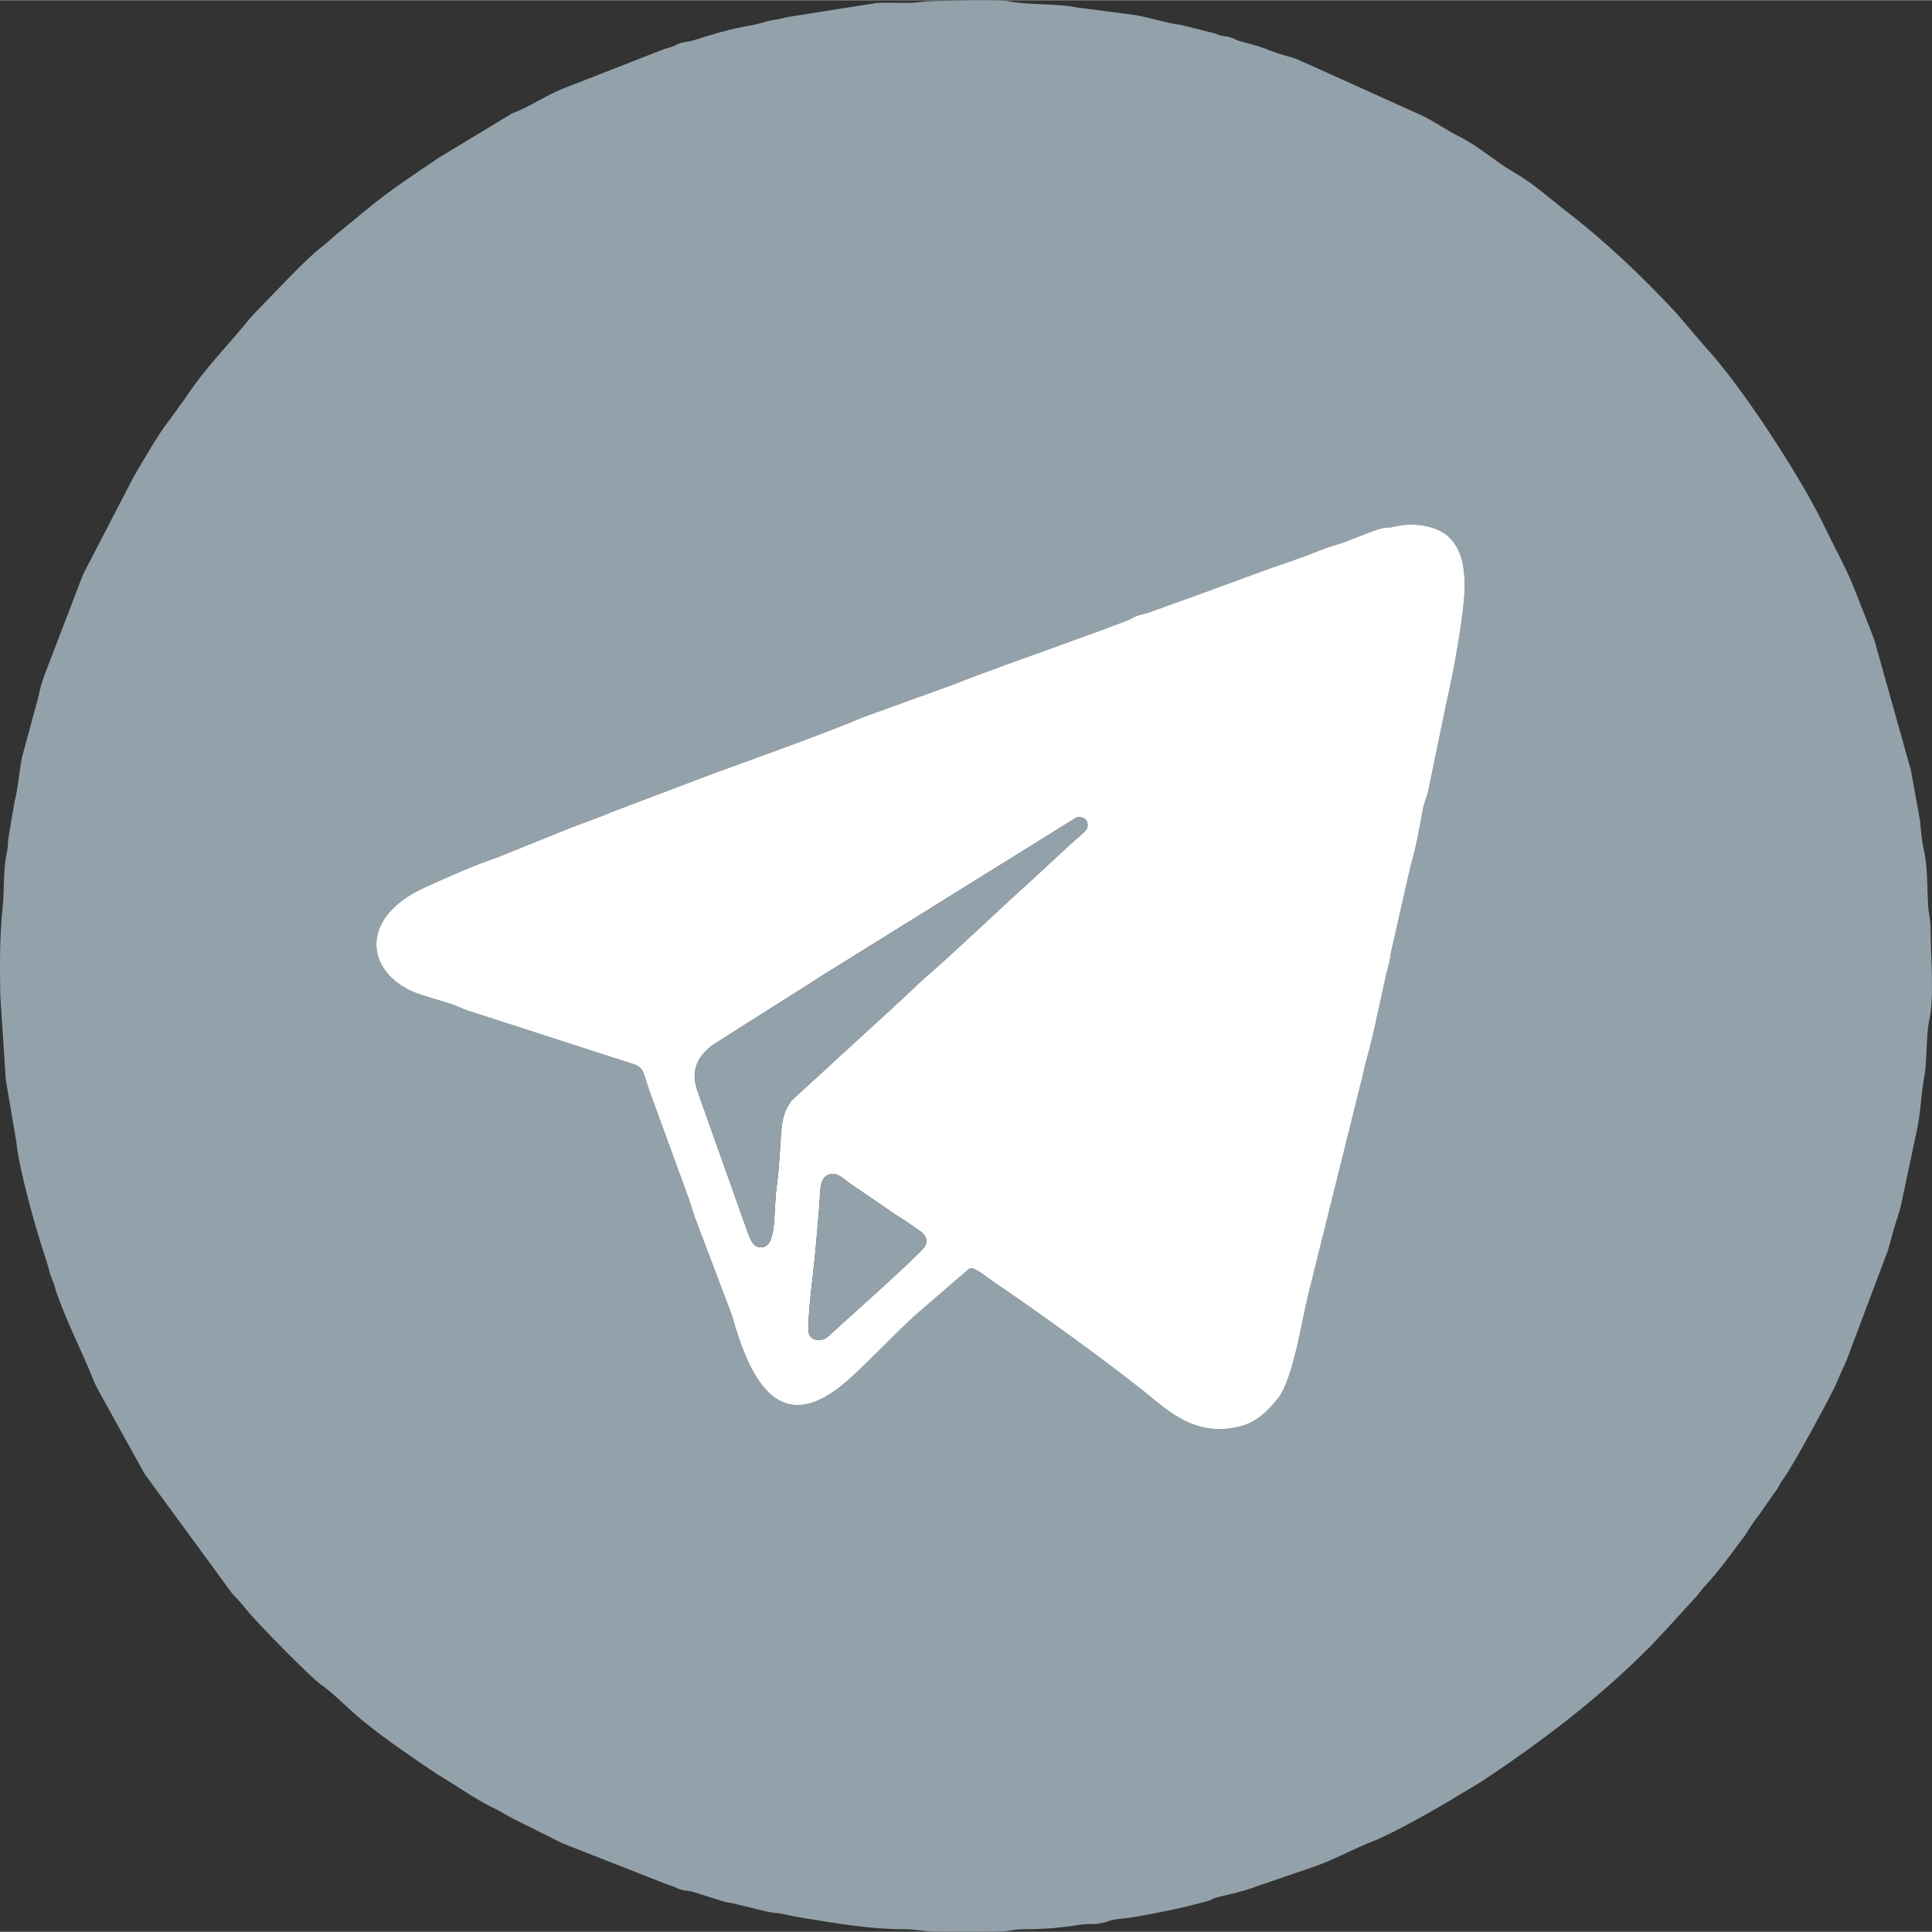
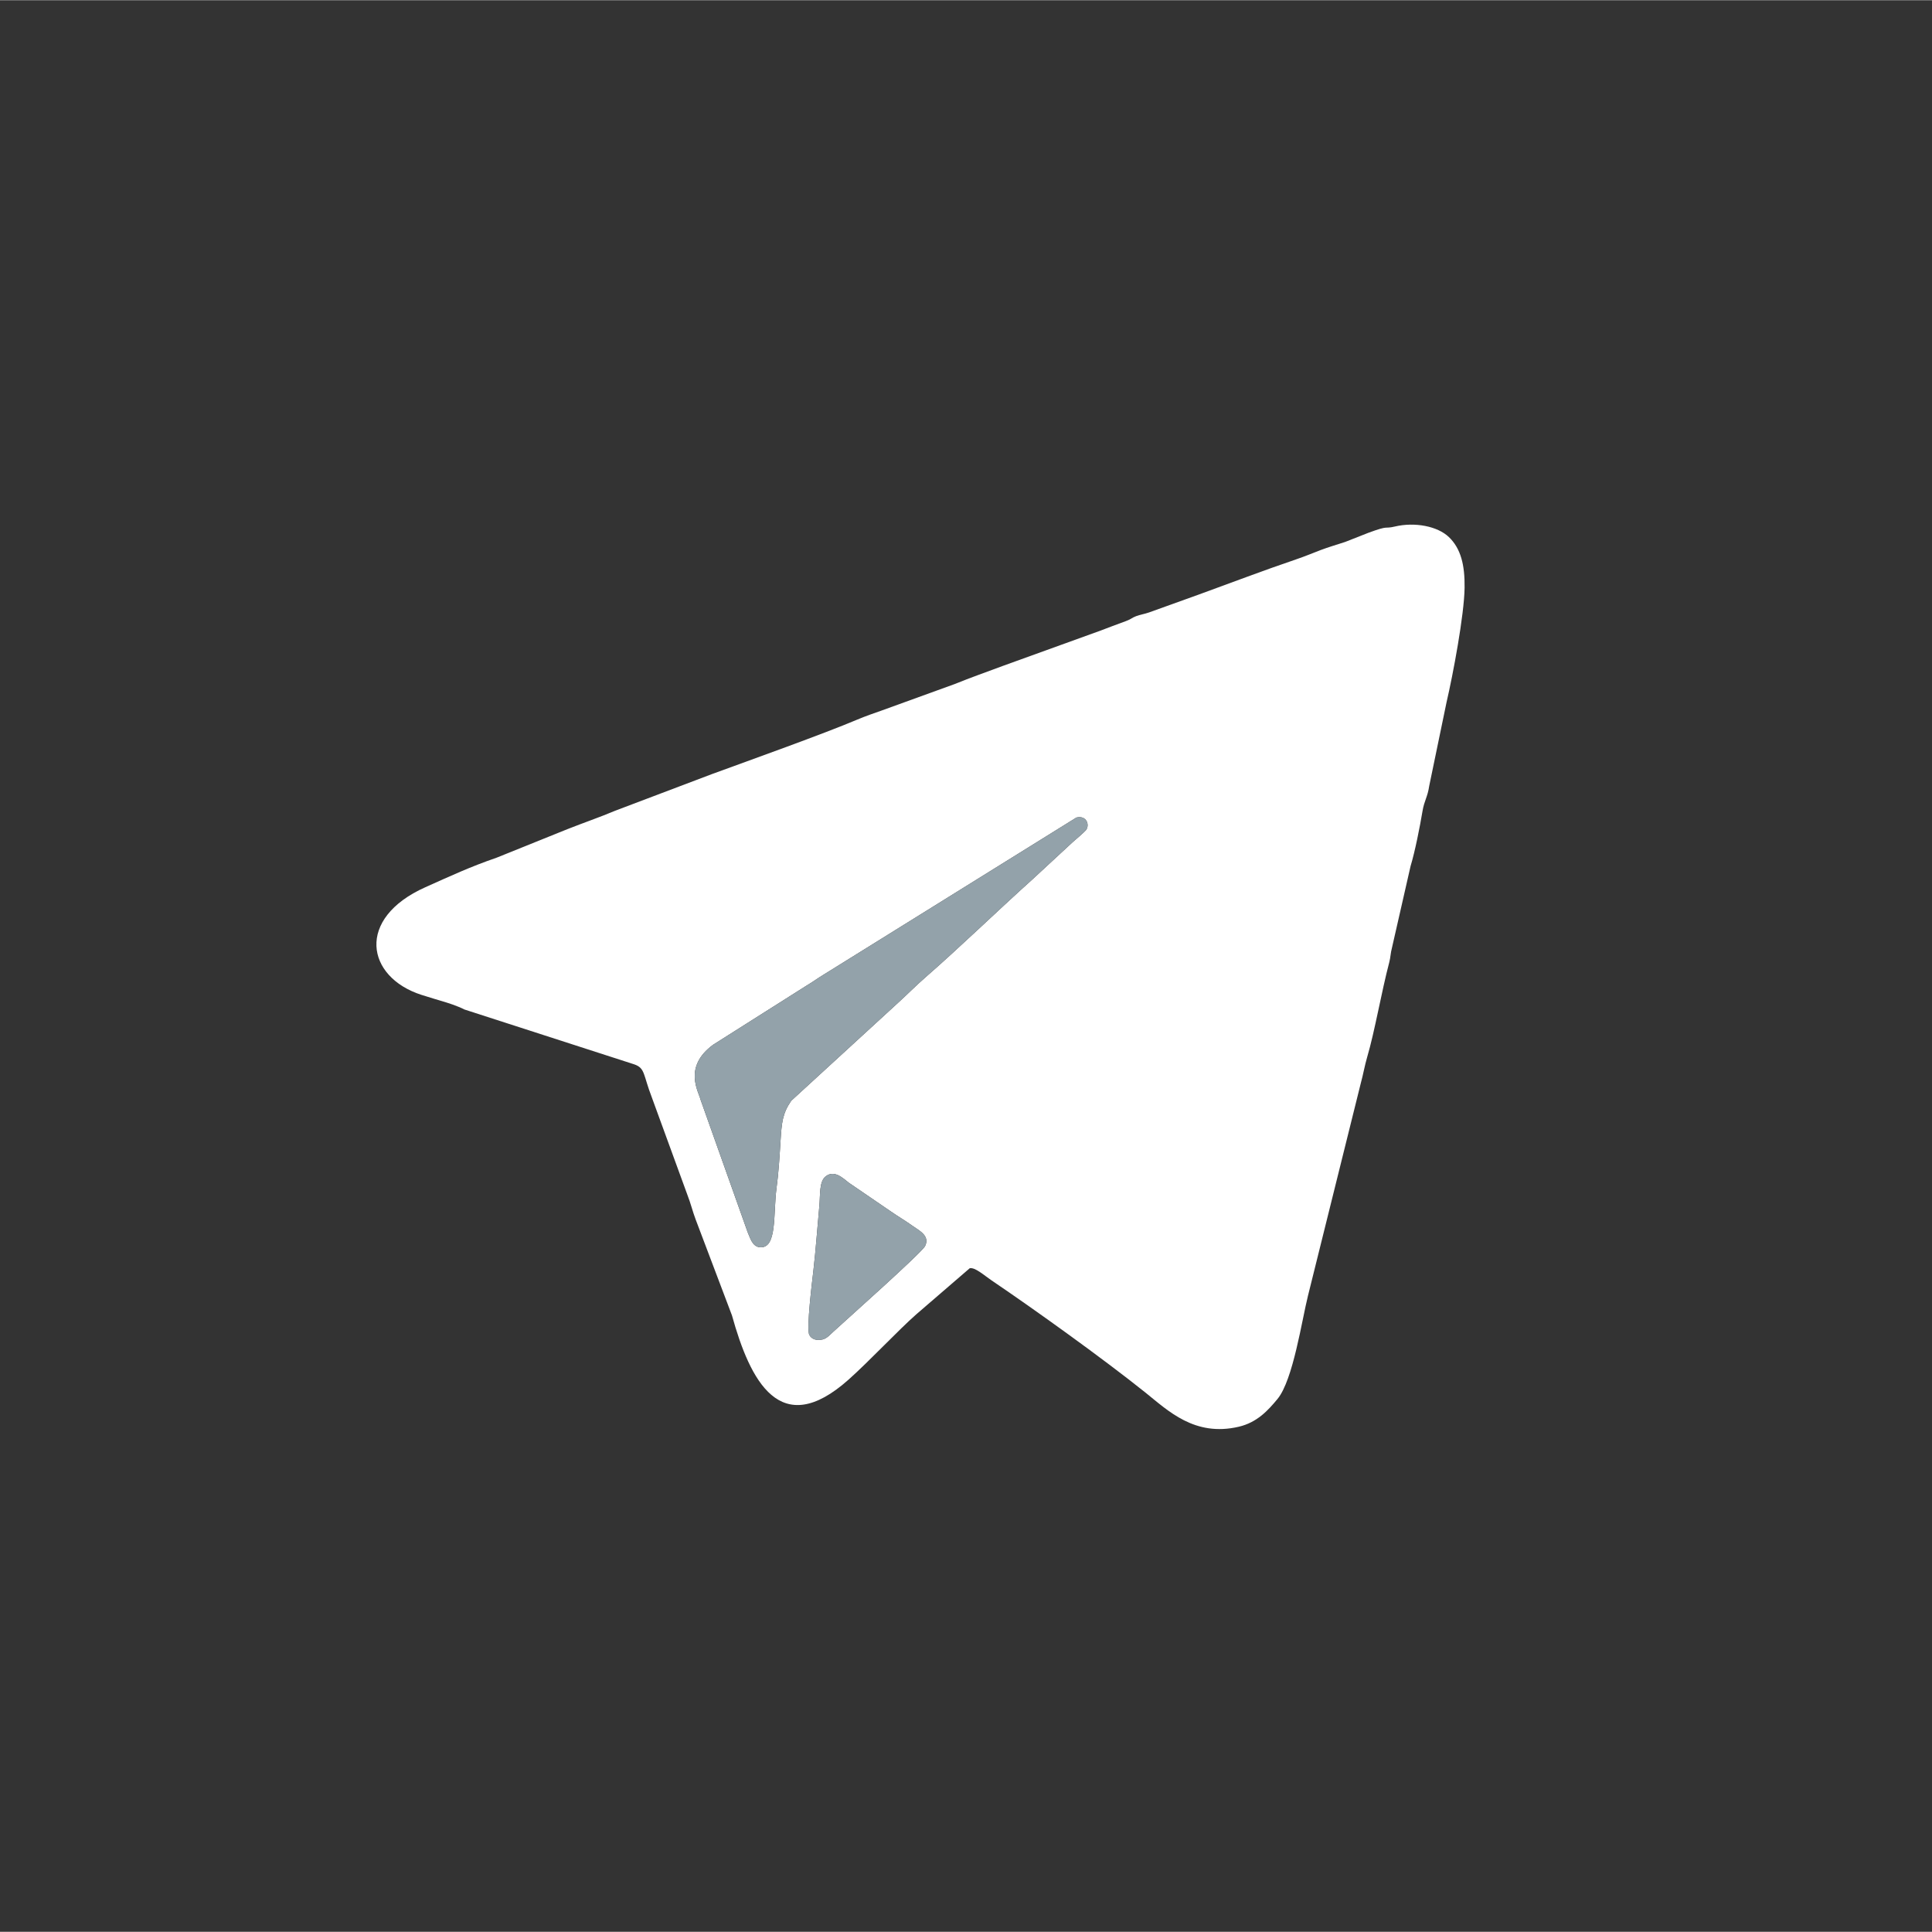
<svg xmlns="http://www.w3.org/2000/svg" xml:space="preserve" width="1015px" height="1015px" version="1.1" style="shape-rendering:geometricPrecision; text-rendering:geometricPrecision; image-rendering:optimizeQuality; fill-rule:evenodd; clip-rule:evenodd" viewBox="0 0 1018.91 1018.69">
  <rect x="0" y="0" width="1018.91" height="1018.69" fill="#333333" stroke="none" />
  <defs>
    <style type="text/css">
   
    .fil0 {fill:#93A2AA}
    .fil2 {fill:#93A2AA}
    .fil1 {fill:white}
   
  </style>
  </defs>
  <g id="Слой_x0020_1">
    <g id="_2310531973312">
-       <path class="fil0" d="M735.66 277.57c10.43,-2.46 22.44,-0.22 28.48,5.58 6.28,6.05 8.43,14.71 8.26,26.71 -0.2,14.47 -6.14,45.93 -9.53,60.46l-9.13 44.1c-0.85,5.83 -2.6,7.69 -3.52,13.18 -1.43,8.46 -3.89,21.06 -6.31,29.07l-9.85 43.24c-0.7,2.5 -0.7,4.89 -1.37,7.42 -4.21,16 -7.63,36.35 -11.64,49.96 -1.33,4.52 -2.14,9.35 -3.37,13.79l-27.88 112.19c-3.21,12.76 -7.83,44.42 -16.05,54.4 -5.02,6.08 -10.79,12.4 -20.43,14.66 -23.3,5.45 -37.31,-8.47 -49.32,-18.08 -22.04,-17.66 -57.92,-43.43 -81.2,-59.19 -3.77,-2.55 -8.63,-6.97 -11.4,-6.3l-28.2 24.32c-9.35,8.22 -24.76,24.68 -35.72,34.44 -36.06,32.12 -51.87,0.59 -61.45,-33.89l-19.15 -50.6c-1.62,-4.27 -2.63,-8.6 -4.35,-12.97l-18.75 -51.37c-4.69,-12.18 -3.48,-15.44 -9.25,-17.46l-89.58 -28.94c-1.49,-0.74 -1.6,-0.79 -3.18,-1.44 -1.73,-0.72 -4.19,-1.6 -6.24,-2.23 -4.42,-1.36 -8.52,-2.52 -13.24,-4.04 -29.23,-9.4 -34.84,-40.31 2.06,-56.79 13.39,-5.98 23.52,-10.73 37.52,-15.55l37.26 -15.02c8.46,-3.36 17.11,-6.3 25.32,-9.77l51 -19.31c20.67,-7.57 58.8,-21.18 76.58,-28.71 4.31,-1.83 9.09,-3.47 13.06,-4.86l38.4 -13.92c8.56,-3.5 16.7,-6.29 25.43,-9.58l51.63 -18.66c3.97,-1.54 8.41,-3.2 13.03,-4.88 3.1,-1.13 3.32,-1.84 5.6,-2.69 2.06,-0.78 4.42,-1.12 6.84,-1.97l25.89 -9.31c17.35,-6.29 34.38,-12.82 51.53,-18.63 4.86,-1.65 9.23,-3.49 12.98,-4.92 4.12,-1.56 8.67,-2.89 13.03,-4.32l12.19 -4.8c11.37,-4.19 8.03,-1.91 14.02,-3.32zm-226.06 741.12c5.47,0 10.93,-0.1 16.4,-0.11 6.37,-0.01 8.06,-1.25 14,-1.24 10.95,0.02 19.57,-0.79 29.82,-2.41 2.9,-0.46 5.56,-0.29 8.52,-0.33l4.67 -0.93c4.81,-2.09 8.92,-1.68 14.58,-2.66 13.01,-2.26 26.73,-4.98 39.71,-8.67 2.16,-0.62 1.97,-1.24 5.45,-2.06 6.4,-1.5 13.1,-2.93 19.12,-5.25l29.74 -10.19c11.83,-3.95 21.71,-9.76 33.26,-14.23 8.81,-3.41 32.49,-16.55 41.71,-22.29l14.63 -8.8c31.61,-20.92 61.69,-43.78 88.49,-70.67 2.94,-2.95 5.38,-5.84 7.98,-8.43l15.26 -16.72c3.08,-3.19 4.43,-5.49 7.16,-8.44 6.8,-7.34 12.21,-15.01 17.93,-22.6 1.4,-1.86 2.05,-2.58 3.26,-4.55 1.74,-2.83 4.07,-6.45 6.37,-9.25l9.92 -14.17c1.49,-2.48 1.18,-2.57 2.98,-4.9 4.19,-5.42 25.67,-44.62 28.29,-51.19 1.46,-3.68 3.08,-6.95 4.85,-10.9l21.99 -58.4c1.16,-3.84 2.19,-8.36 3.42,-12.31 1.17,-3.76 2.46,-7.15 3.5,-11.77l8.34 -39.26c2.03,-9.17 2.12,-19 3.91,-28.34 1.48,-7.79 0.89,-22.07 2.54,-29.33 2.76,-12.14 0.9,-33.04 0.79,-46.66 -0.07,-8.42 -0.97,-8.7 -1.3,-14.02 -0.6,-9.9 -0.22,-21.11 -2.38,-29.9 -0.77,-3.11 -1.65,-11.21 -1.83,-14.54l-4.88 -27.02 -19.31 -68.79c-0.92,-2.61 -1.35,-3.51 -2.15,-5.67l-8.85 -22.44c-3.64,-9.26 -10.48,-21.59 -14.91,-30.95 -12.08,-25.53 -44.19,-75.22 -63.88,-96.16l-14.73 -17.26c-17.76,-19.08 -37.19,-37.61 -57.96,-53.6 -8.83,-6.8 -17.37,-14.7 -27.18,-20.29 -10.06,-5.73 -18.71,-13.85 -29.27,-19.11 -7.25,-3.62 -13.32,-8.19 -20.65,-11.5l-60.18 -27.18c-2.24,-0.79 -3.43,-1.67 -5.36,-2.31 -3.3,-1.11 -8.99,-2.56 -12.06,-3.78 -10.83,-4.31 -14.3,-4.4 -18.26,-5.8 -2.34,-0.83 -3.01,-1.65 -5.49,-2.08 -4.25,-0.73 -2.93,-0.1 -6.34,-1.57l-18.46 -4.66c-7.55,-0.73 -19.09,-4.75 -26.66,-5.53l-28.45 -3.67c-10,-2.16 -24.92,-1.17 -35.21,-3.16 -6.64,-1.28 -31.76,-0.25 -40.03,-0.21 -5.62,0.03 -8.62,1.01 -14.8,0.98 -4.75,-0.02 -10.98,-0.24 -15.59,0.08l-46.81 7.41c-2.56,0.6 -3.67,1.03 -6.26,1.37 -4.88,0.65 -8.32,2.22 -12.56,2.93 -11.3,1.89 -20.5,4.74 -31.08,8.1 -2.32,0.74 -4.14,0.56 -6.49,1.34 -2.07,0.69 -3.16,1.57 -5.42,2.22 -2.72,0.78 -3.25,0.89 -5.85,1.97l-51.26 20.04c-8.86,3.61 -17.19,9.49 -26.17,12.79l-38.81 23.47c-12.2,8.29 -24.67,16.41 -36.38,25.98l-17.16 14.07c-2.97,2.48 -5.13,4.7 -8.45,7.22 -7.96,6.05 -23.41,22.81 -31.8,31.32 -2.76,2.8 -4.66,4.77 -7.41,8.13 -10.48,12.83 -22.42,24.82 -31.55,38.8l-9.78 13.57c-4.69,5.59 -13.97,21.81 -18.1,28.75l-26.89 51.88 -20.48 53.45c-0.22,0.68 -0.33,1.08 -0.58,1.79l-0.41 1.12c-1.38,4.06 -1.96,8.43 -3.25,12.48l-7.42 27.41c-1.52,7.43 -2.08,16.36 -4,23.64l-3.33 19.71c-0.19,3.22 -0.09,4.18 -0.78,7.38 -2,9.31 -1.15,19.74 -2.19,29.2 -1.59,14.43 -1.45,31.28 -1.19,46.15l2.9 44.16 5.61 33.05c1.07,12.97 9.91,44.4 13.83,56.36 1.3,3.99 2.55,7.48 3.68,12.12 0.54,2.24 1.25,3.5 2.07,5.61 0.81,2.07 0.99,3.63 1.84,5.95 6.75,18.38 12.29,28.24 18.83,44.4 1.16,2.86 1.23,2.92 2.47,5.43l24.95 45.06 46.2 63.1c2.13,2.28 5,5.21 7.38,8.29 4.85,6.28 34.14,36.04 39.23,39.5 4.91,3.33 12.14,10.31 16.73,14.47 11.97,10.83 30.95,23.67 44.93,33.04 0.3,0.21 1.9,1.11 2.42,1.44 7.63,4.71 19.29,12.58 26.81,16.11 3.45,1.62 6.98,3.92 10.15,5.55l26.52 13.23 56.01 22c2.22,0.54 3.66,1.37 5.59,2.14 2.64,1.04 3.84,0.59 6.64,1.29l17.55 5.48c6.34,0.86 21.27,5.33 25.66,5.69 4.84,0.4 8.68,1.63 13.49,2.41 19.22,3.08 35.92,6.26 55.96,6.27 6.02,0.01 9.3,1.26 15.58,1.26l16.41 0.1z" />
      <path class="fil1" d="M487.89 657.02c-1.69,3.47 -41.18,38.55 -48.48,45.26 -1.76,1.63 -3.39,3.51 -5.59,4.02 -3.34,0.77 -5.88,-0.23 -7,-2.4 -1.65,-3.21 1.59,-29.02 2.14,-33.8 1.31,-11.37 2.13,-23.39 3.15,-34.27 0.53,-5.61 -0.17,-12.82 3.33,-15.54 4.48,-3.47 8.86,0.68 12.26,3.39l22.26 15.21c3.93,2.73 6.99,4.43 11.28,7.48 3.6,2.56 9.28,5.25 6.65,10.65zm84.81 -219.31c-0.85,1.05 -5.93,5.41 -6.97,6.3l-21.06 19.49c-18.83,16.91 -39.1,36.6 -56.63,51.84 -4.72,4.11 -9.92,9.34 -14.14,13.16l-56.61 51.91c-4.65,6.8 -5.03,11.45 -5.65,21.24 -0.49,7.88 -1.01,16.73 -2.09,24.67 -1.88,13.9 0.5,32.52 -9.06,31.32 -3.73,-0.47 -4.86,-4.9 -6.17,-7.86l-24.84 -69.89c-0.96,-4.14 -9.43,-17.26 6.64,-29.04l49.64 -31.42c2.93,-1.71 5.31,-3.52 8.07,-5.19l133.84 -83.19c5.51,-1.32 7.14,4.05 5.03,6.66zm162.96 -160.14c-5.99,1.41 -2.65,-0.87 -14.02,3.32l-12.19 4.8c-4.36,1.43 -8.91,2.76 -13.03,4.32 -3.75,1.43 -8.12,3.27 -12.98,4.92 -17.15,5.81 -34.18,12.34 -51.53,18.63l-25.89 9.31c-2.42,0.85 -4.78,1.19 -6.84,1.97 -2.28,0.85 -2.5,1.56 -5.6,2.69 -4.62,1.68 -9.06,3.34 -13.03,4.88l-51.63 18.66c-8.73,3.29 -16.87,6.08 -25.43,9.58l-38.4 13.92c-3.97,1.39 -8.75,3.03 -13.06,4.86 -17.78,7.53 -55.91,21.14 -76.58,28.71l-51 19.31c-8.21,3.47 -16.86,6.41 -25.32,9.77l-37.26 15.02c-14,4.82 -24.13,9.57 -37.52,15.55 -36.9,16.48 -31.29,47.39 -2.06,56.79 4.72,1.52 8.82,2.68 13.24,4.04 2.05,0.63 4.51,1.51 6.24,2.23 1.58,0.65 1.69,0.7 3.18,1.44l89.58 28.94c5.77,2.02 4.56,5.28 9.25,17.46l18.75 51.37c1.72,4.37 2.73,8.7 4.35,12.97l19.15 50.6c9.58,34.48 25.39,66.01 61.45,33.89 10.96,-9.76 26.37,-26.22 35.72,-34.44l28.2 -24.32c2.77,-0.67 7.63,3.75 11.4,6.3 23.28,15.76 59.16,41.53 81.2,59.19 12.01,9.61 26.02,23.53 49.32,18.08 9.64,-2.26 15.41,-8.58 20.43,-14.66 8.22,-9.98 12.84,-41.64 16.05,-54.4l27.88 -112.19c1.23,-4.44 2.04,-9.27 3.37,-13.79 4.01,-13.61 7.43,-33.96 11.64,-49.96 0.67,-2.53 0.67,-4.92 1.37,-7.42l9.85 -43.24c2.42,-8.01 4.88,-20.61 6.31,-29.07 0.92,-5.49 2.67,-7.35 3.52,-13.18l9.13 -44.1c3.39,-14.53 9.33,-45.99 9.53,-60.46 0.17,-12 -1.98,-20.66 -8.26,-26.71 -6.04,-5.8 -18.05,-8.04 -28.48,-5.58z" />
      <path class="fil0" d="M572.7 437.71c2.11,-2.61 0.48,-7.98 -5.03,-6.66l-133.84 83.19c-2.76,1.67 -5.14,3.48 -8.07,5.19l-49.64 31.42c-16.07,11.78 -7.6,24.9 -6.64,29.04l24.84 69.89c1.31,2.96 2.44,7.39 6.17,7.86 9.56,1.2 7.18,-17.42 9.06,-31.32 1.08,-7.94 1.6,-16.79 2.09,-24.67 0.62,-9.79 1,-14.44 5.65,-21.24l56.61 -51.91c4.22,-3.82 9.42,-9.05 14.14,-13.16 17.53,-15.24 37.8,-34.93 56.63,-51.84l21.06 -19.49c1.04,-0.89 6.12,-5.25 6.97,-6.3z" />
      <path class="fil2" d="M487.89 657.02c2.63,-5.4 -3.05,-8.09 -6.65,-10.65 -4.29,-3.05 -7.35,-4.75 -11.28,-7.48l-22.26 -15.21c-3.4,-2.71 -7.78,-6.86 -12.26,-3.39 -3.5,2.72 -2.8,9.93 -3.33,15.54 -1.02,10.88 -1.84,22.9 -3.15,34.27 -0.55,4.78 -3.79,30.59 -2.14,33.8 1.12,2.17 3.66,3.17 7,2.4 2.2,-0.51 3.83,-2.39 5.59,-4.02 7.3,-6.71 46.79,-41.79 48.48,-45.26z" />
    </g>
  </g>
</svg>